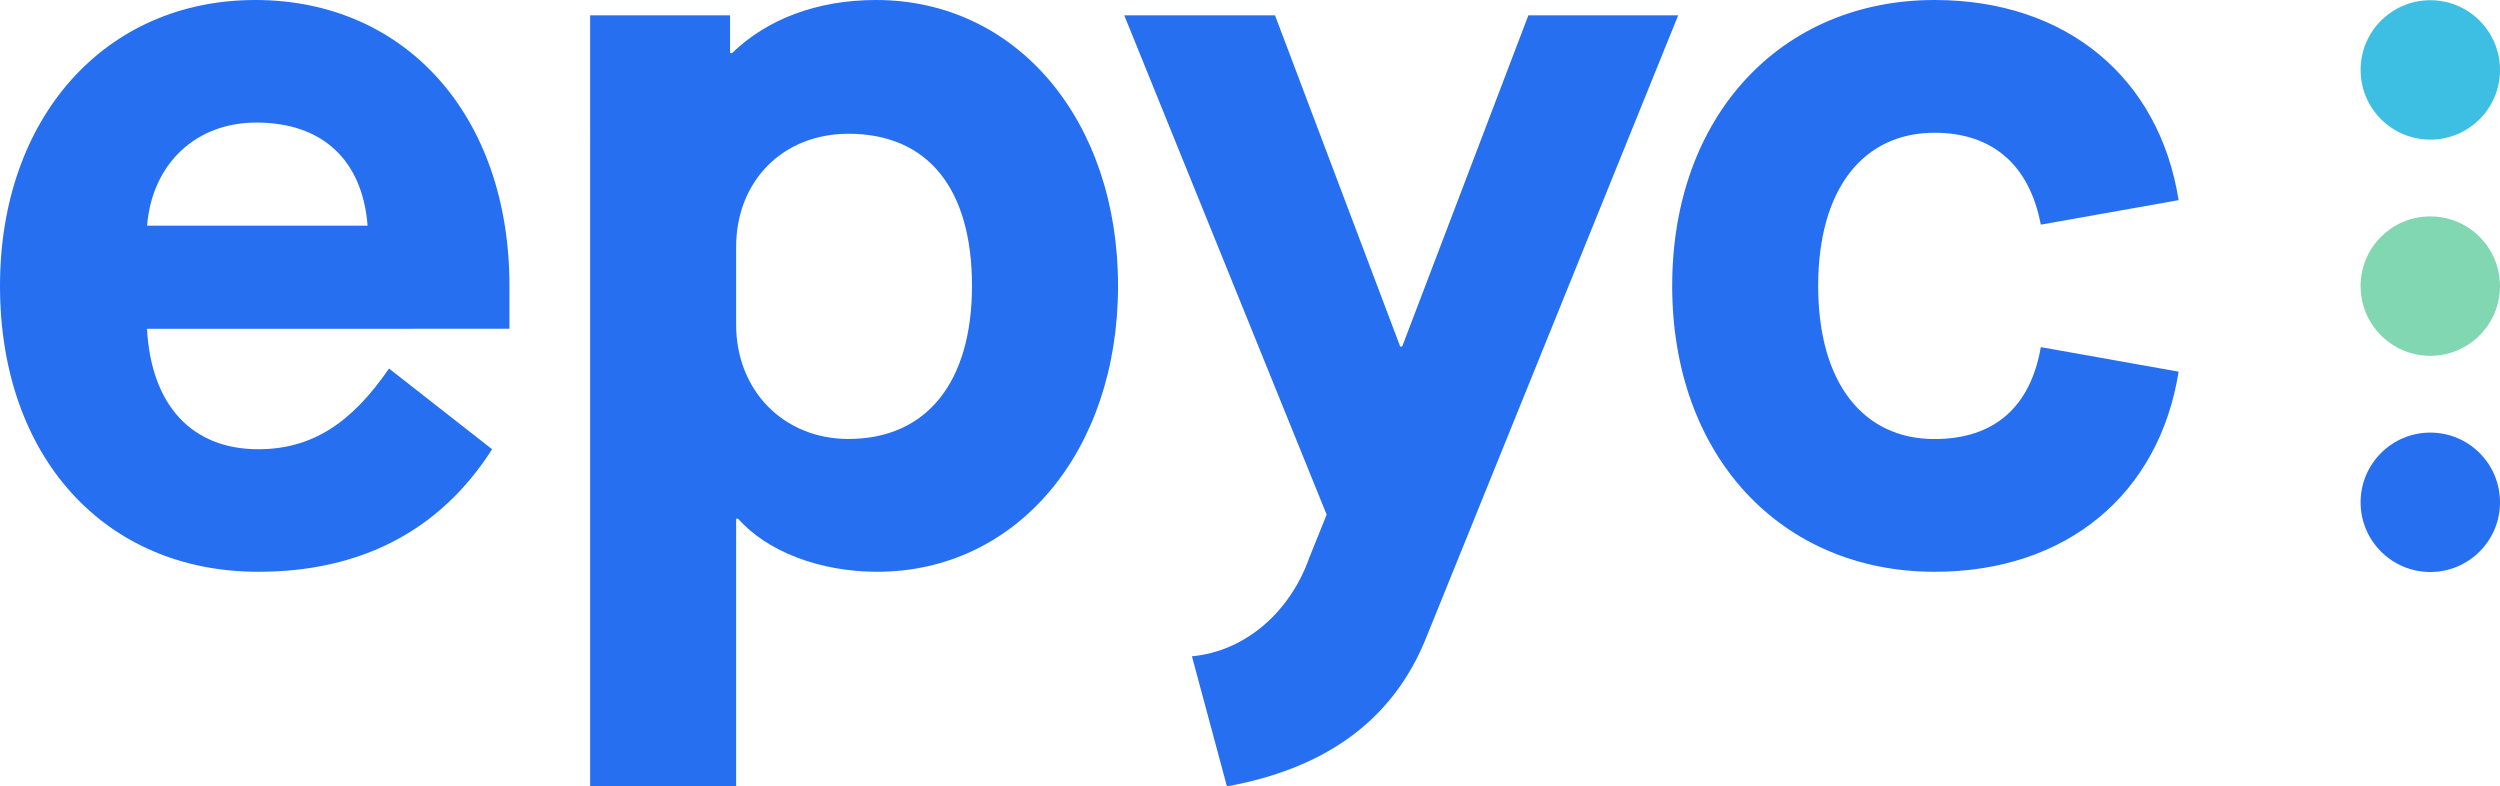
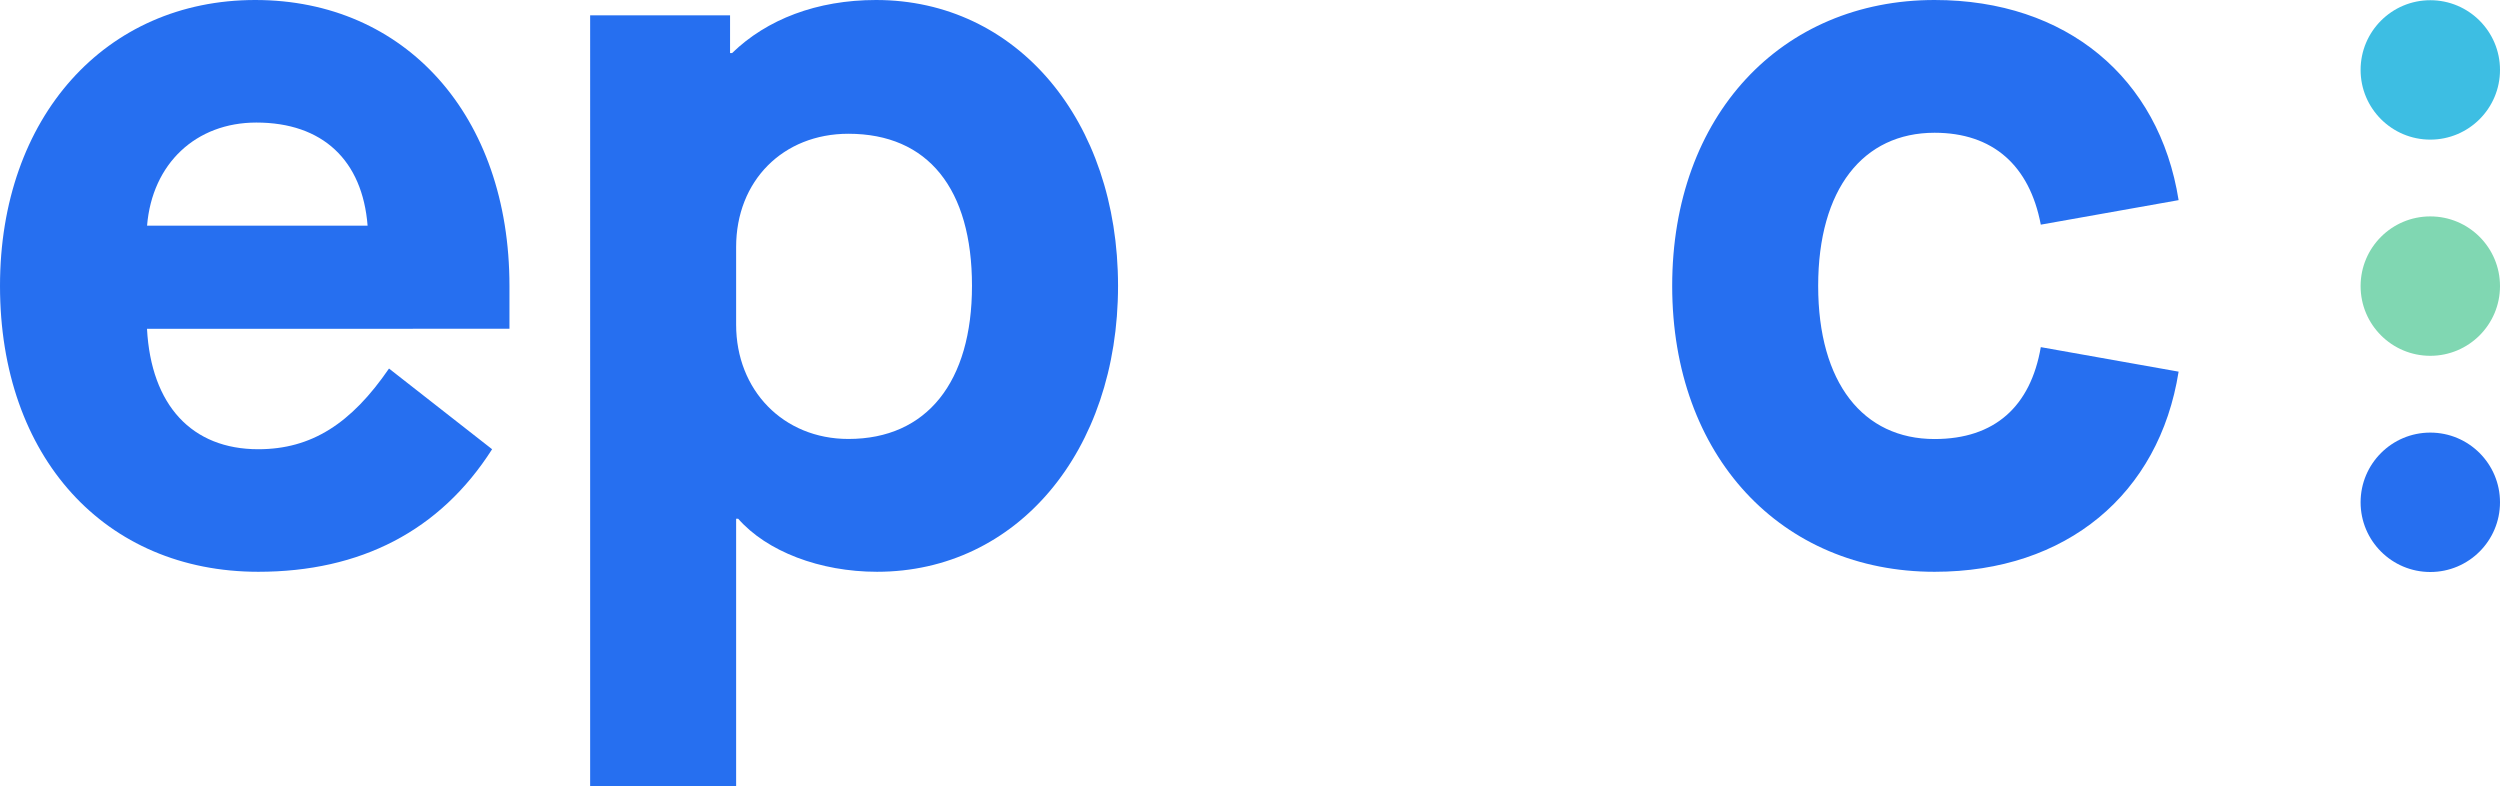
<svg xmlns="http://www.w3.org/2000/svg" id="Layer_1" data-name="Layer 1" viewBox="0 0 345.76 108.76">
  <defs>
    <style>
      .cls-1 {
        fill: #80d7b2;
      }

      .cls-2 {
        fill: #3dbee3;
      }

      .cls-3 {
        fill: #266ff0;
      }
    </style>
  </defs>
  <g>
    <circle class="cls-1" cx="336.12" cy="39.57" r="9.64" />
    <circle class="cls-3" cx="336.12" cy="69.47" r="9.64" />
    <circle class="cls-2" cx="336.12" cy="9.67" r="9.64" />
  </g>
  <g>
    <path class="cls-3" d="M0,39.54C0,16.24,14.55,0,35.3,0s35.16,15.96,35.16,39.54v5.93H20.33c.57,10.59,6.21,16.66,15.39,16.66,7.34,0,12.85-3.53,18.08-11.16l14.26,11.16c-7.2,11.3-18.22,16.95-32.34,16.95C14.55,79.08,0,63.26,0,39.54Zm50.84-8.33c-.71-9.04-6.21-14.26-15.39-14.26-8.33,0-14.4,5.65-15.11,14.26h30.5Z" />
    <path class="cls-3" d="M81.62,2.12h19.35V7.34h.28c4.8-4.66,11.72-7.34,19.91-7.34,19.49,0,33.47,16.66,33.47,39.54s-13.98,39.54-33.33,39.54c-7.91,0-15.25-2.82-19.21-7.34h-.28v37h-20.19V2.12Zm52.81,37.42c0-13.42-6.07-21.04-17.09-21.04-9.04,0-15.53,6.5-15.53,15.67v10.73c0,9.04,6.5,15.81,15.53,15.81,10.87,0,17.09-7.91,17.09-21.18Z" />
    <path class="cls-3" d="M231.27,39.54c0-23.58,15.11-39.54,36.29-39.54,18.22,0,31.07,10.73,33.75,27.68l-19.06,3.39c-1.55-8.19-6.64-12.71-14.69-12.71-9.88,0-16.1,7.77-16.1,21.18s6.21,21.18,16.1,21.18c8.33,0,13.28-4.52,14.69-12.71l19.06,3.39c-2.68,16.95-15.53,27.68-33.75,27.68-21.18,0-36.29-15.96-36.29-39.54Z" />
-     <path class="cls-3" d="M232.1,2.12l-34.73,85.77c-4.87,12.45-15,18.56-27.68,20.87l-4.84-17.99c7.58-.72,13.65-6.33,16.22-13.61l2.41-5.99L155.49,2.12h20.85l17.31,45.8h.28L211.38,2.12h20.72Z" />
  </g>
</svg>